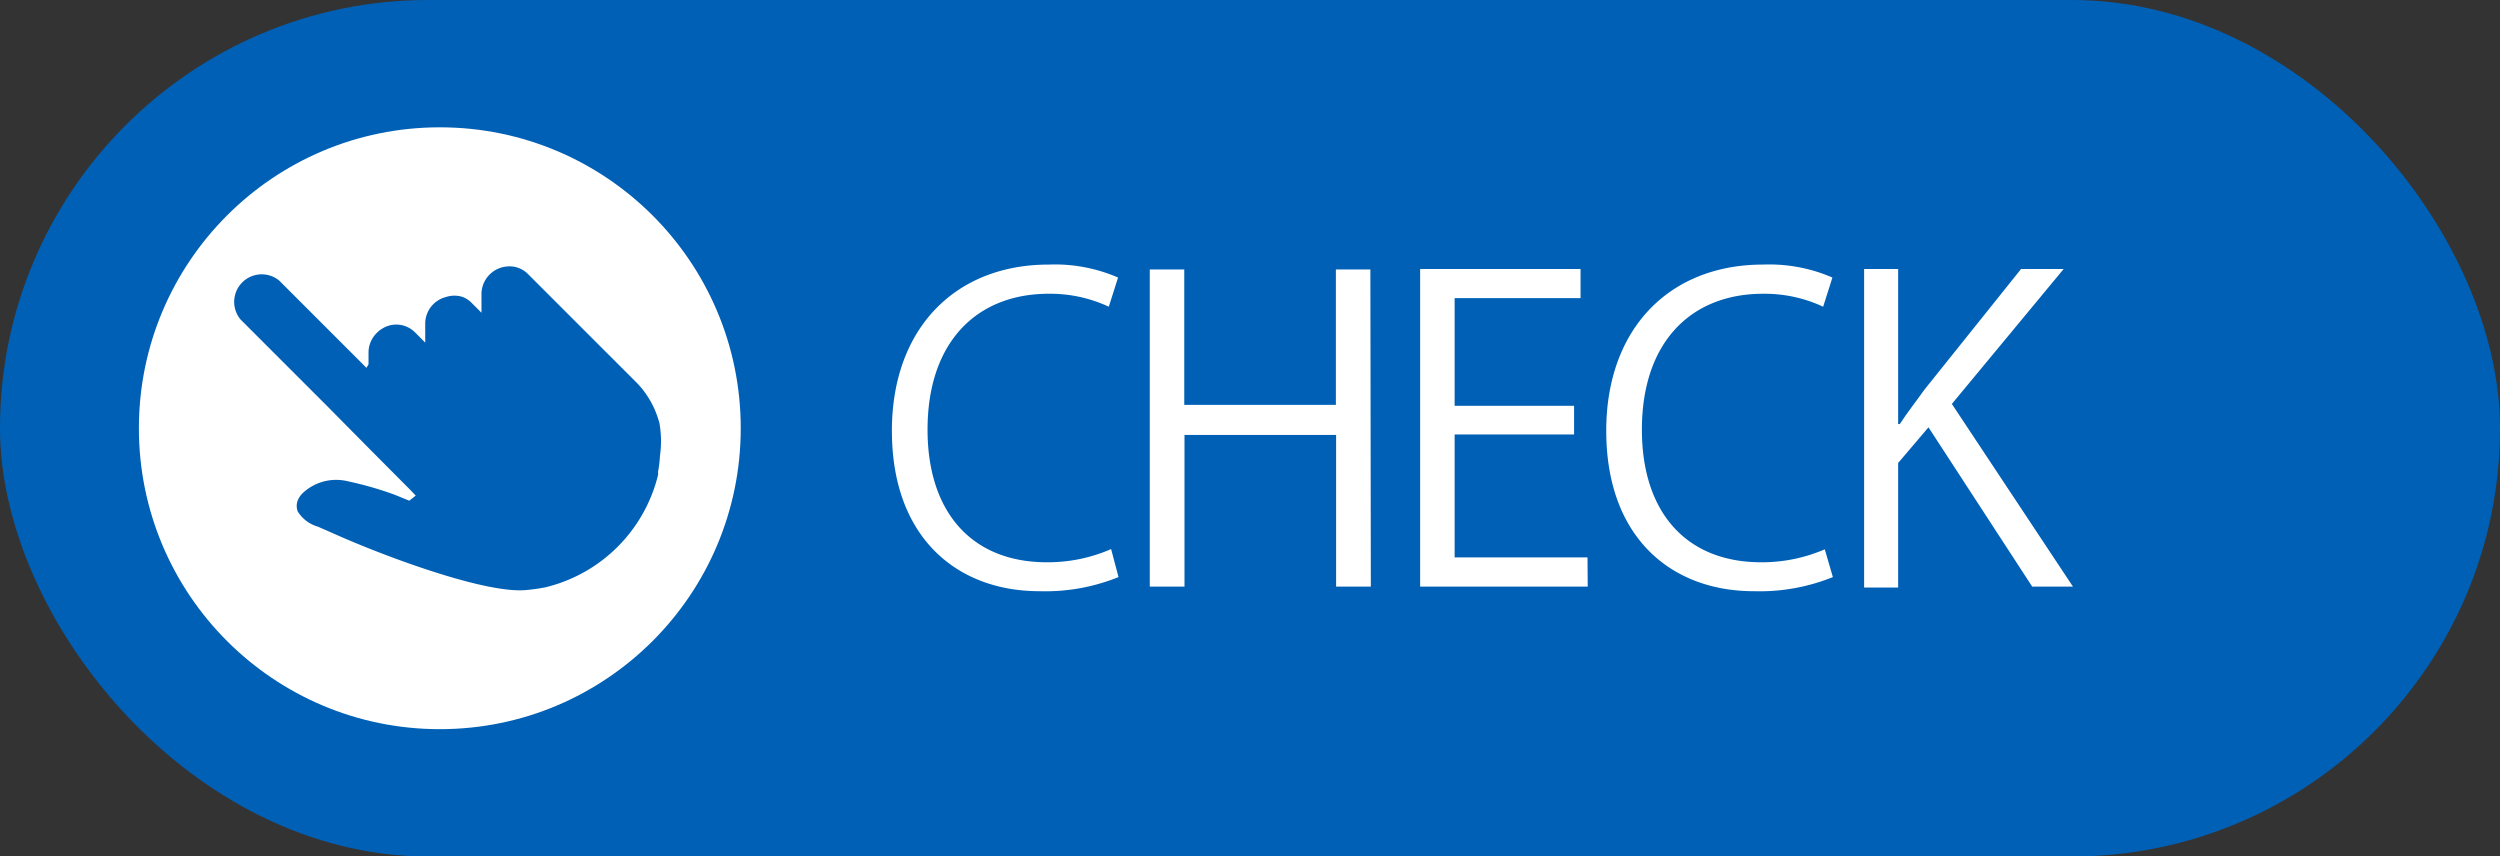
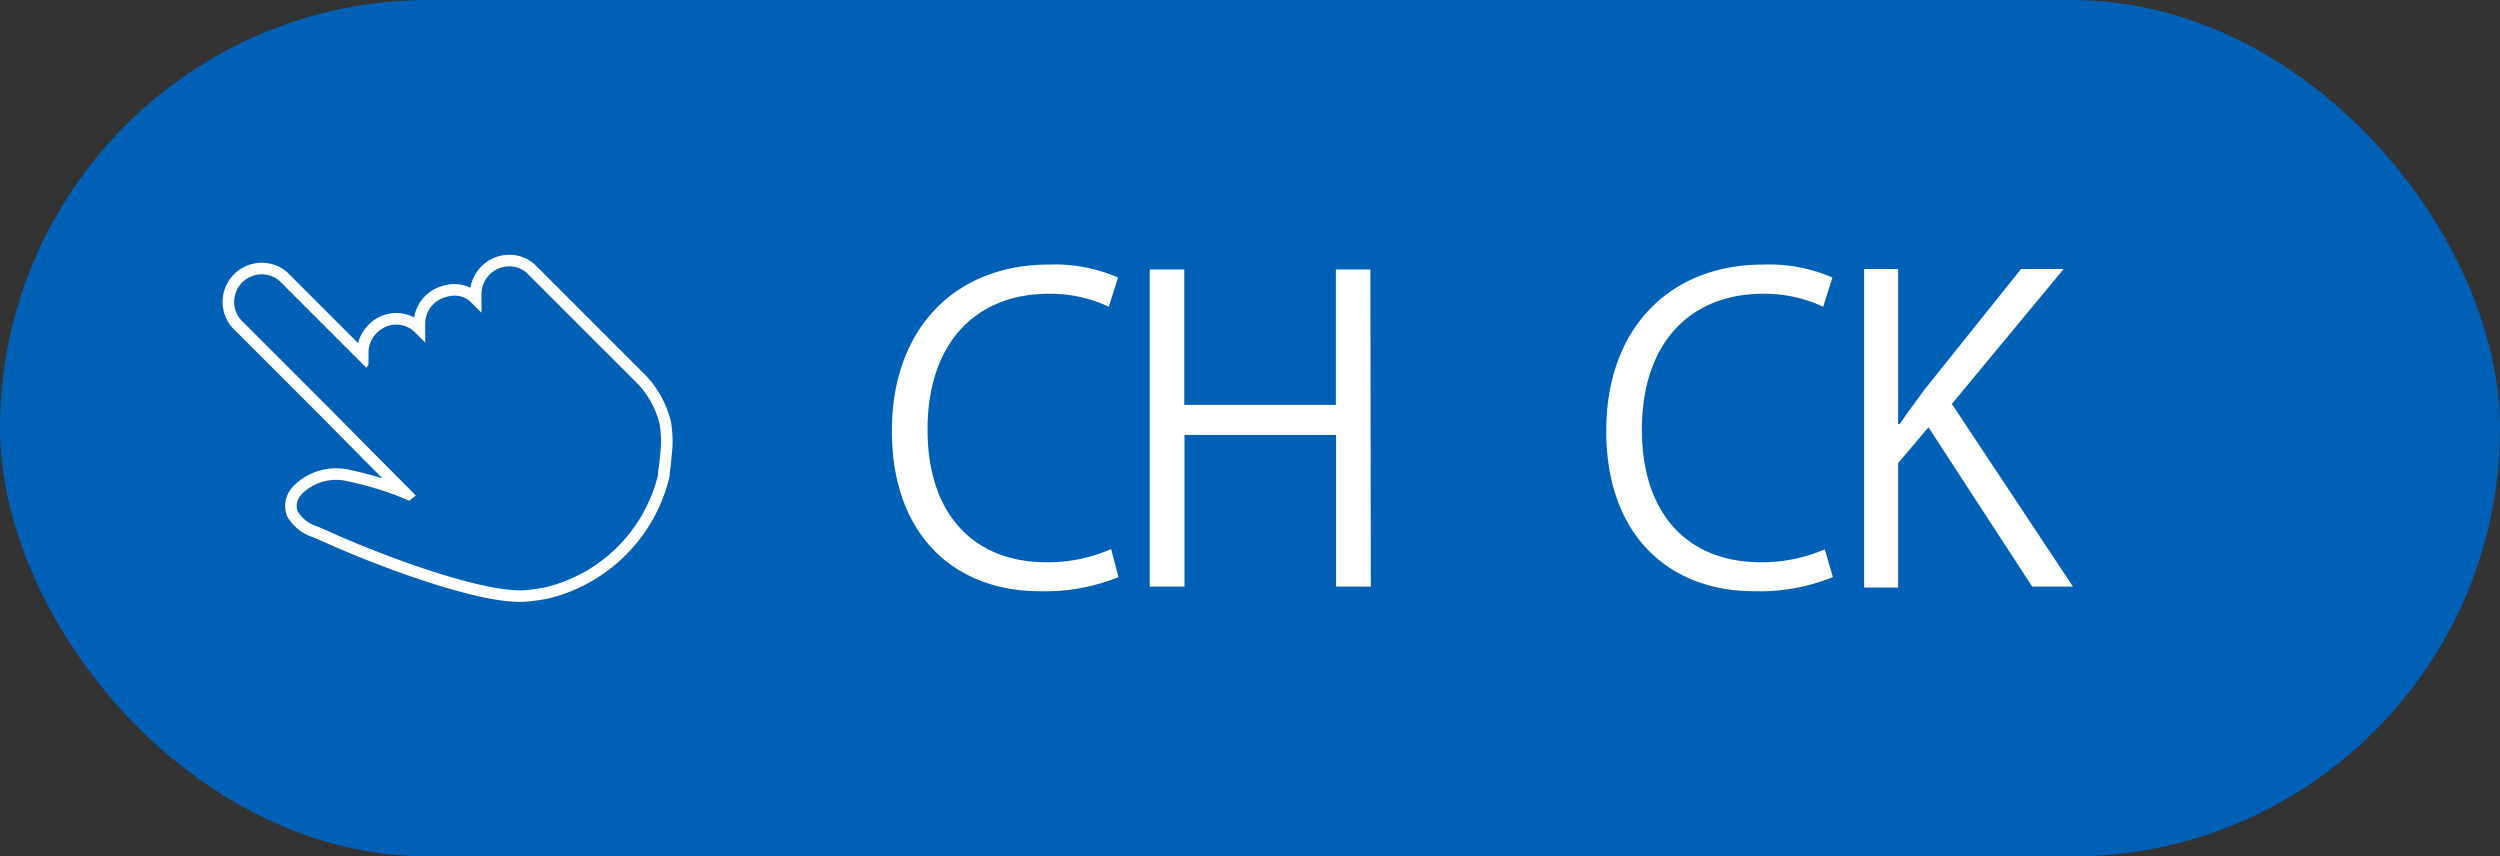
<svg xmlns="http://www.w3.org/2000/svg" width="108" height="37" viewBox="0 0 108 37">
  <rect x="0" y="0" width="108" height="37" fill="#333333" stroke="none" />
  <defs>
    <style>.a{fill:#0060b6;}.b{fill:#fff;}.c{fill:none;stroke:#fff;}</style>
  </defs>
  <title>アセット 1</title>
  <rect class="a" width="108" height="37" rx="18.5" ry="18.5" />
-   <circle class="b" cx="19" cy="18.5" r="13" />
  <path class="c" d="M28.49,18.29a4.13,4.13,0,0,0-.23-.65,4,4,0,0,0-.34-.6,3.58,3.58,0,0,0-.27-.35l-.12-.13-4.73-4.73a1.11,1.11,0,0,0-.87-.32,1.2,1.2,0,0,0-1.13,1.22v.78l-.45-.45a1.08,1.08,0,0,0-.36-.23h0a1.15,1.15,0,0,0-.72,0,1.2,1.2,0,0,0-.55.31,1.19,1.19,0,0,0-.35.87v.79l-.45-.45a1.14,1.14,0,0,0-1.38-.17,1.13,1.13,0,0,0-.26.2,1.19,1.19,0,0,0-.36.87v.49l-.09.15,0,0-1.35-1.35-2.42-2.42a1.19,1.19,0,0,0-1.67,1.68l2.43,2.43,1.35,1.35L16,19.43l1.75,1.76.21.22-.28.22-.61-.25a15,15,0,0,0-2.05-.59,2.11,2.11,0,0,0-1.94.51.88.88,0,0,0-.17.22.67.67,0,0,0-.05.57,1.5,1.5,0,0,0,.87.66l1,.44c2.3,1,6.33,2.46,8,2.3a8,8,0,0,0,.84-.12,6.61,6.61,0,0,0,4.86-4.86l0-.09,0,0v-.05a5.12,5.12,0,0,0,.08-.67A4.54,4.54,0,0,0,28.49,18.29Z" />
  <path class="a" d="M28.49,18.29a4.13,4.13,0,0,0-.23-.65,4,4,0,0,0-.34-.6,3.58,3.58,0,0,0-.27-.35l-.12-.13-4.73-4.73a1.11,1.11,0,0,0-.87-.32,1.2,1.2,0,0,0-1.13,1.22v.78l-.45-.45a1.08,1.08,0,0,0-.36-.23h0a1.15,1.15,0,0,0-.72,0,1.2,1.2,0,0,0-.55.31,1.19,1.19,0,0,0-.35.87v.79l-.45-.45a1.14,1.14,0,0,0-1.38-.17,1.13,1.13,0,0,0-.26.2,1.19,1.19,0,0,0-.36.87v.49l-.09.15,0,0-1.35-1.35-2.42-2.42a1.19,1.19,0,0,0-1.67,1.68l2.43,2.43,1.35,1.35L16,19.43l1.75,1.76.21.22-.28.22-.61-.25a15,15,0,0,0-2.05-.59,2.11,2.11,0,0,0-1.94.51.88.88,0,0,0-.17.22.67.67,0,0,0-.05.57,1.5,1.5,0,0,0,.87.66l1,.44c2.3,1,6.33,2.46,8,2.3a8,8,0,0,0,.84-.12,6.61,6.61,0,0,0,4.86-4.86l0-.09,0,0v-.05a5.12,5.12,0,0,0,.08-.67A4.54,4.54,0,0,0,28.49,18.29Z" />
  <path class="b" d="M48.32,24.93a8.43,8.43,0,0,1-3.42.61c-3.53,0-6.37-2.29-6.37-6.93,0-4.43,2.75-7.18,6.77-7.18a6.84,6.84,0,0,1,3,.56l-.4,1.26a6,6,0,0,0-2.59-.56c-3.12,0-5.24,2.09-5.24,5.87,0,3.6,1.94,5.73,5.15,5.73A6.82,6.82,0,0,0,48,23.72Z" />
  <path class="b" d="M59.22,25.34H57.72V18.79H51.17v6.55H49.67V11.64h1.49v5.85h6.55V11.64h1.49Z" />
-   <path class="b" d="M68.59,25.34H61.35V11.62h6.93v1.26H62.84v4.65H68v1.24H62.84v5.31h5.74Z" />
  <path class="b" d="M79.18,24.93a8.43,8.43,0,0,1-3.42.61c-3.53,0-6.37-2.29-6.37-6.93,0-4.43,2.75-7.18,6.77-7.18a6.84,6.84,0,0,1,3,.56l-.4,1.26a6,6,0,0,0-2.59-.56c-3.12,0-5.24,2.09-5.24,5.87,0,3.6,1.94,5.73,5.15,5.73a6.82,6.82,0,0,0,2.75-.56Z" />
  <path class="b" d="M89.55,25.34H87.79l-4.48-6.88L82,20v5.38H80.53V11.62H82v6.7h.07c.34-.52.72-1,1.06-1.48l4.18-5.22h1.84l-4.83,5.83Z" />
</svg>